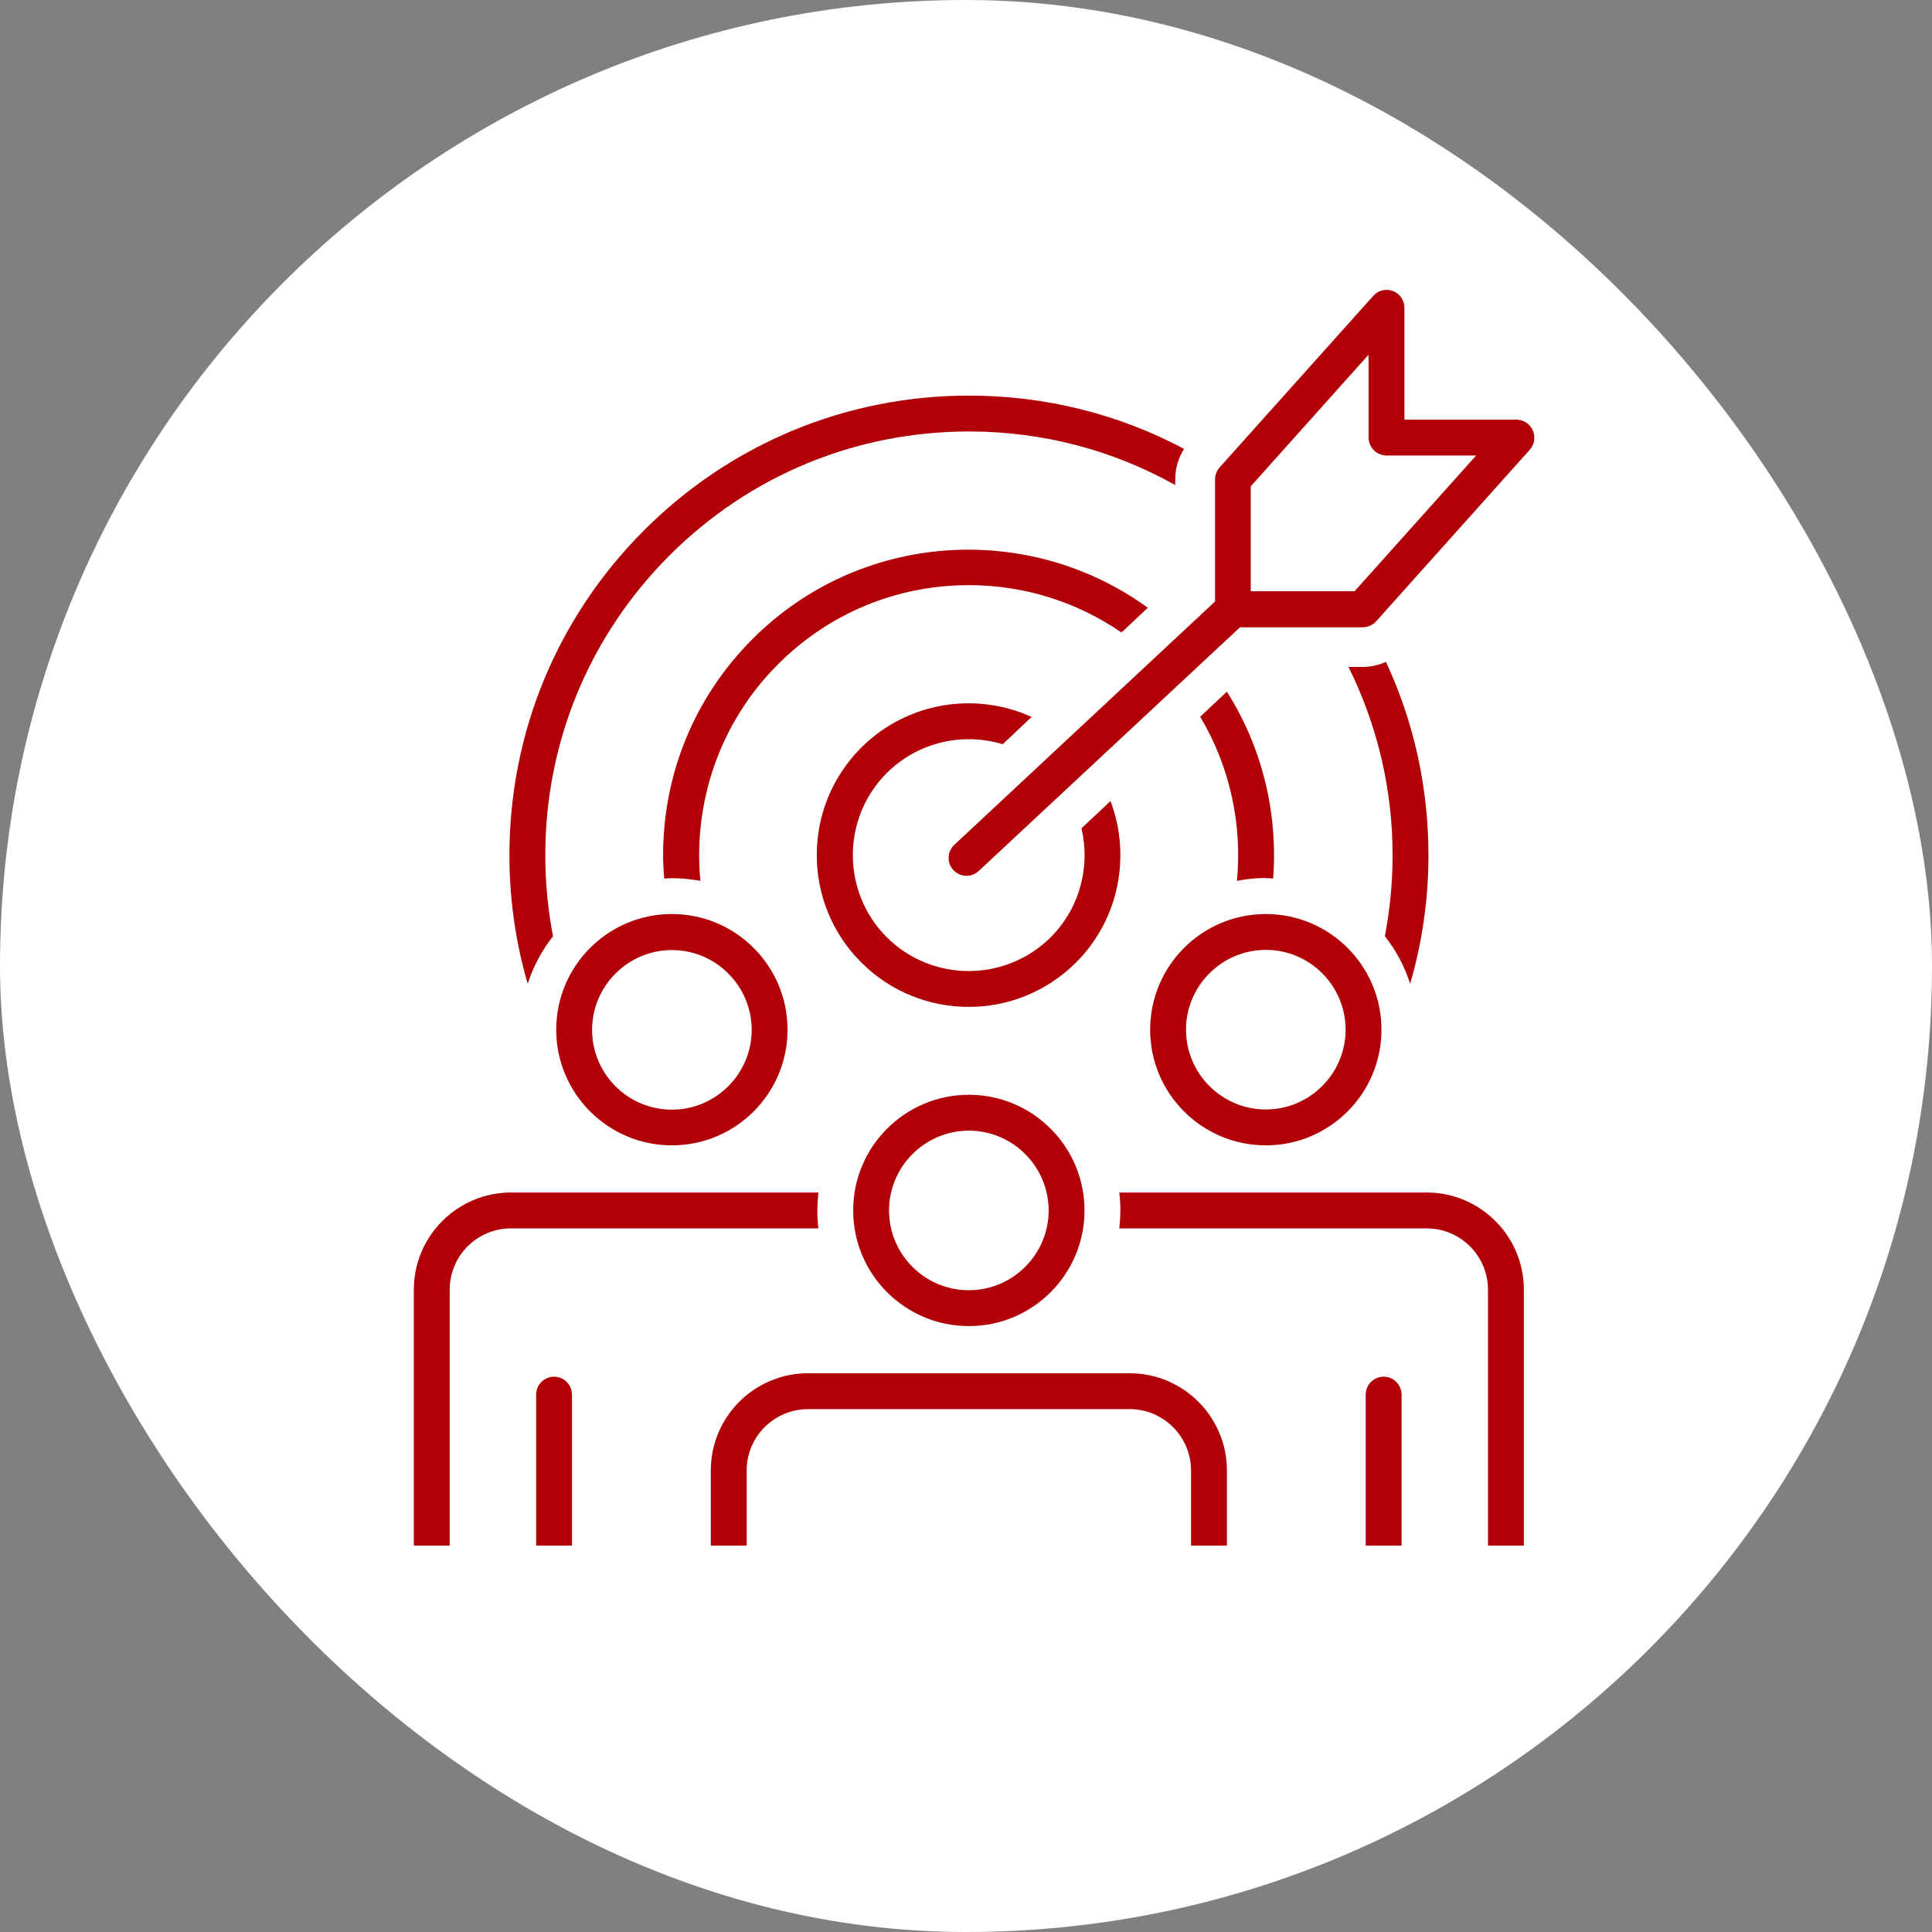
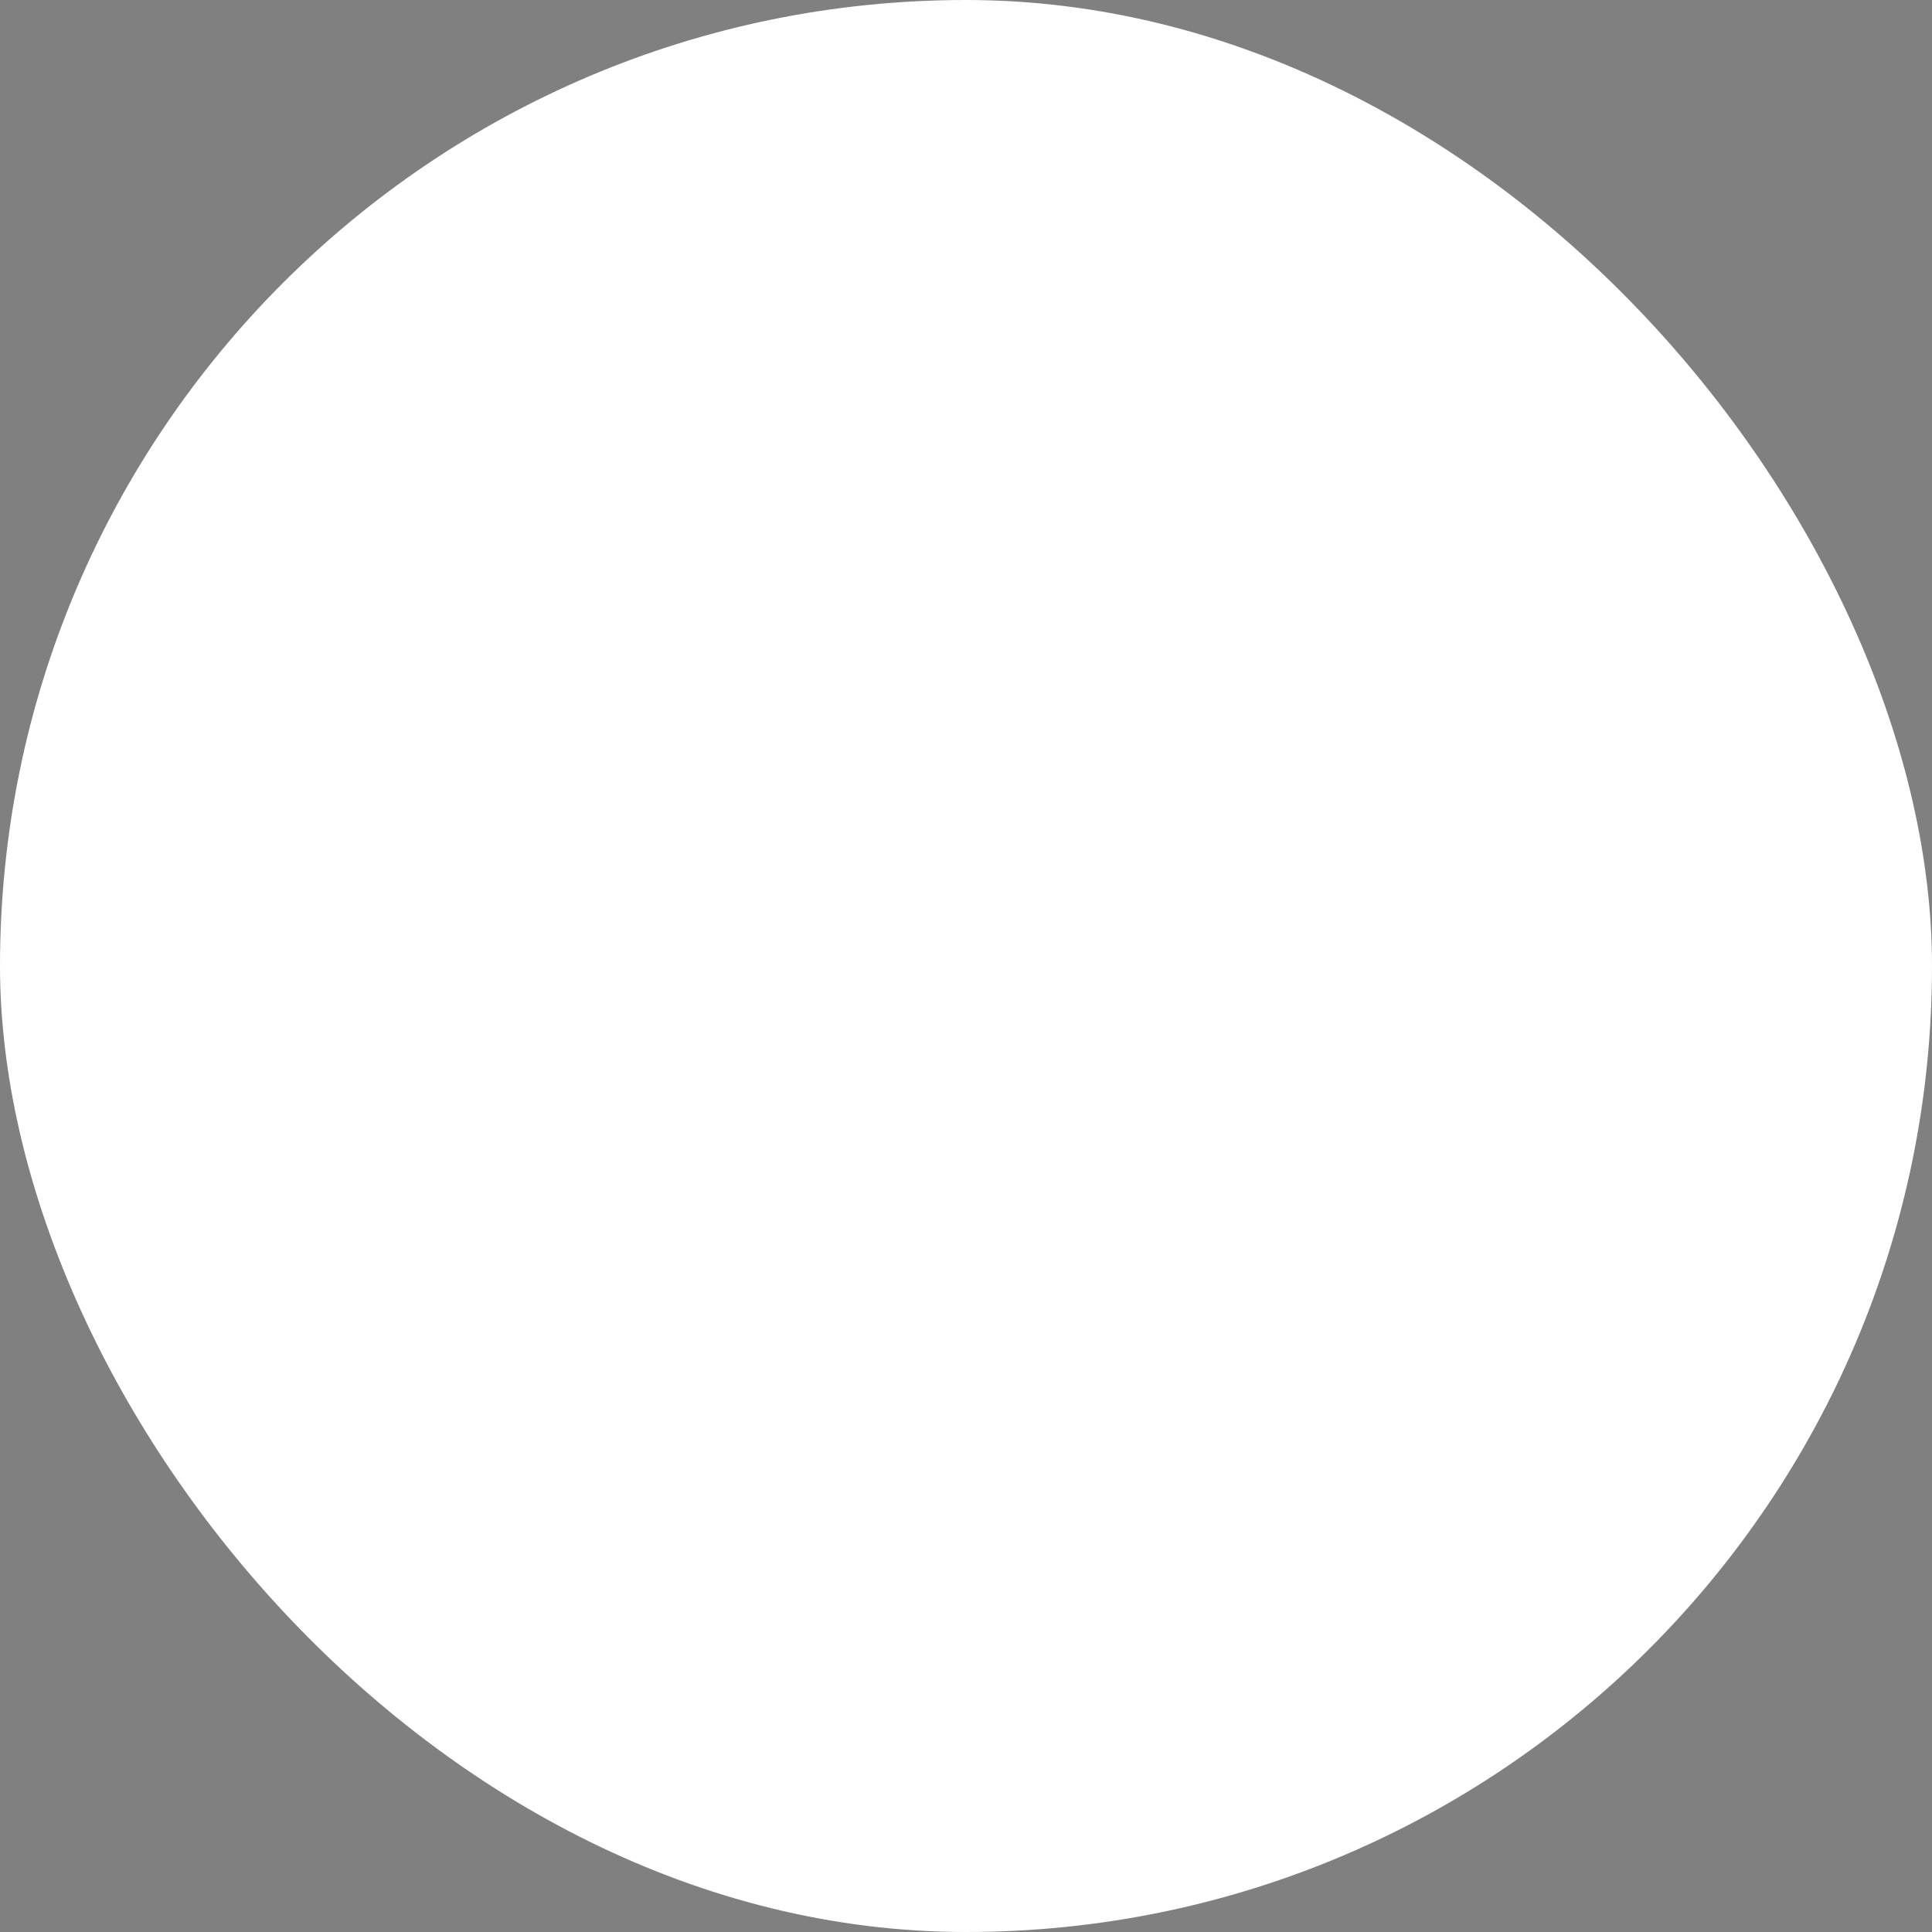
<svg xmlns="http://www.w3.org/2000/svg" width="120" height="120" viewBox="0 0 120 120" fill="none">
  <rect x="0" y="0" width="120" height="120" fill="#808080" stroke="none" />
  <rect width="120" height="120" rx="60" fill="white" />
  <g clip-path="url(#clip0_458_3583)">
    <path d="M60.177 45.912C60.89 45.912 61.603 46.023 62.282 46.224L64.075 44.531C60.6 42.949 56.357 43.584 53.494 46.435C51.712 48.218 50.732 50.59 50.732 53.107C50.732 55.624 51.712 57.997 53.494 59.779C55.332 61.617 57.749 62.541 60.166 62.541C62.583 62.541 65 61.617 66.838 59.779C69.544 57.072 70.246 53.118 68.976 49.755L67.172 51.448C67.729 53.798 67.094 56.371 65.267 58.209C62.449 61.015 57.883 61.015 55.076 58.209C52.269 55.402 52.269 50.824 55.076 48.017C56.479 46.614 58.328 45.912 60.177 45.912Z" fill="#B20007" />
    <path d="M95.195 26.721C95.017 26.32 94.616 26.064 94.182 26.064H87.231V19.114C87.231 18.657 86.942 18.234 86.519 18.078C86.084 17.911 85.594 18.033 85.293 18.379L75.748 29.038C75.57 29.238 75.47 29.506 75.47 29.784V37.358L59.275 52.472C58.829 52.896 58.796 53.597 59.219 54.043C59.442 54.277 59.732 54.399 60.032 54.399C60.3 54.399 60.578 54.299 60.79 54.099L77.018 38.962H84.636C84.948 38.962 85.26 38.828 85.472 38.594L95.017 27.935C95.307 27.612 95.385 27.144 95.206 26.732L95.195 26.721ZM84.135 36.723H77.686V30.207L85.004 22.032V27.178C85.004 27.79 85.505 28.292 86.118 28.292H91.687L84.135 36.723Z" fill="#B20007" />
-     <path d="M34.348 58.153C34.036 56.516 33.869 54.834 33.869 53.118C33.869 46.09 36.609 39.485 41.576 34.507C46.544 29.539 53.149 26.799 60.188 26.799C64.743 26.799 69.132 27.957 72.997 30.129V29.773C72.997 29.093 73.186 28.448 73.543 27.88C69.477 25.719 64.922 24.572 60.188 24.572C52.57 24.572 45.397 27.545 40.006 32.936C34.615 38.327 31.641 45.5 31.641 53.118C31.641 55.858 32.031 58.543 32.777 61.104C33.123 60.024 33.668 59.022 34.348 58.153Z" fill="#B20007" />
    <path d="M71.293 37.748C63.875 32.368 53.427 33.003 46.744 39.686C43.158 43.272 41.187 48.039 41.187 53.118C41.187 53.608 41.22 54.087 41.253 54.566C41.409 54.566 41.565 54.544 41.732 54.544C42.334 54.544 42.924 54.611 43.503 54.711C43.047 49.9 44.651 44.932 48.326 41.256C51.489 38.093 55.699 36.344 60.177 36.344C63.608 36.344 66.882 37.38 69.656 39.285L71.304 37.737L71.293 37.748Z" fill="#B20007" />
    <path d="M87.588 61.104C88.334 58.543 88.724 55.858 88.724 53.118C88.724 48.897 87.811 44.821 86.084 41.111C85.627 41.312 85.138 41.423 84.636 41.423H83.756C85.538 45.01 86.496 48.997 86.496 53.118C86.496 54.822 86.329 56.504 86.017 58.153C86.708 59.022 87.243 60.024 87.588 61.104Z" fill="#B20007" />
-     <path d="M41.732 56.772C37.767 56.772 34.548 59.991 34.548 63.956C34.548 67.921 37.767 71.14 41.732 71.14C45.698 71.14 48.916 67.921 48.916 63.956C48.916 59.991 45.698 56.772 41.732 56.772ZM41.732 68.923C38.992 68.923 36.776 66.696 36.776 63.967C36.776 61.238 39.004 59.01 41.732 59.01C44.461 59.01 46.689 61.238 46.689 63.967C46.689 66.696 44.461 68.923 41.732 68.923Z" fill="#B20007" />
    <path d="M71.438 63.956C71.438 67.921 74.656 71.14 78.622 71.14C82.587 71.14 85.806 67.921 85.806 63.956C85.806 59.991 82.587 56.772 78.622 56.772C74.656 56.772 71.438 59.991 71.438 63.956ZM78.622 58.999C81.362 58.999 83.578 61.227 83.578 63.956C83.578 66.685 81.35 68.912 78.622 68.912C75.893 68.912 73.665 66.685 73.665 63.956C73.665 61.227 75.893 58.999 78.622 58.999Z" fill="#B20007" />
    <path d="M34.415 85.508C33.802 85.508 33.301 86.009 33.301 86.622V96H35.528V86.622C35.528 86.009 35.027 85.508 34.415 85.508Z" fill="#B20007" />
    <path d="M85.939 85.508C85.327 85.508 84.826 86.009 84.826 86.622V96H87.053V86.622C87.053 86.009 86.552 85.508 85.939 85.508Z" fill="#B20007" />
    <path d="M88.613 74.069H69.522C69.567 74.437 69.589 74.804 69.589 75.183C69.589 75.562 69.555 75.929 69.522 76.297H88.613C90.718 76.297 92.422 78.012 92.422 80.106V96H94.65V80.106C94.65 76.776 91.943 74.069 88.613 74.069Z" fill="#B20007" />
-     <path d="M60.177 67.999C56.212 67.999 52.993 71.218 52.993 75.183C52.993 79.148 56.212 82.367 60.177 82.367C64.142 82.367 67.361 79.148 67.361 75.183C67.361 71.218 64.142 67.999 60.177 67.999ZM60.177 80.139C57.437 80.139 55.22 77.912 55.22 75.183C55.22 72.454 57.448 70.227 60.177 70.227C62.906 70.227 65.133 72.454 65.133 75.183C65.133 77.912 62.906 80.139 60.177 80.139Z" fill="#B20007" />
-     <path d="M70.168 85.296H50.186C46.856 85.296 44.149 88.003 44.149 91.333V96H46.377V91.333C46.377 89.228 48.092 87.524 50.186 87.524H70.168C72.273 87.524 73.977 89.239 73.977 91.333V96H76.205V91.333C76.205 88.003 73.498 85.296 70.168 85.296Z" fill="#B20007" />
    <path d="M78.621 54.544C78.777 54.544 78.933 54.555 79.078 54.566C79.379 50.557 78.432 46.48 76.204 42.96L74.545 44.52C76.405 47.627 77.162 51.214 76.828 54.711C77.407 54.6 78.009 54.533 78.61 54.533L78.621 54.544Z" fill="#B20007" />
    <path d="M50.765 75.183C50.765 74.804 50.799 74.437 50.832 74.069H31.741C28.411 74.069 25.705 76.776 25.705 80.106V96H27.932V80.106C27.932 78.001 29.636 76.297 31.741 76.297H50.832C50.788 75.929 50.765 75.562 50.765 75.183Z" fill="#B20007" />
  </g>
  <defs>
    <clipPath id="clip0_458_3583">
-       <rect width="69.591" height="78" fill="white" transform="translate(25.705 18)" />
-     </clipPath>
+       </clipPath>
  </defs>
</svg>